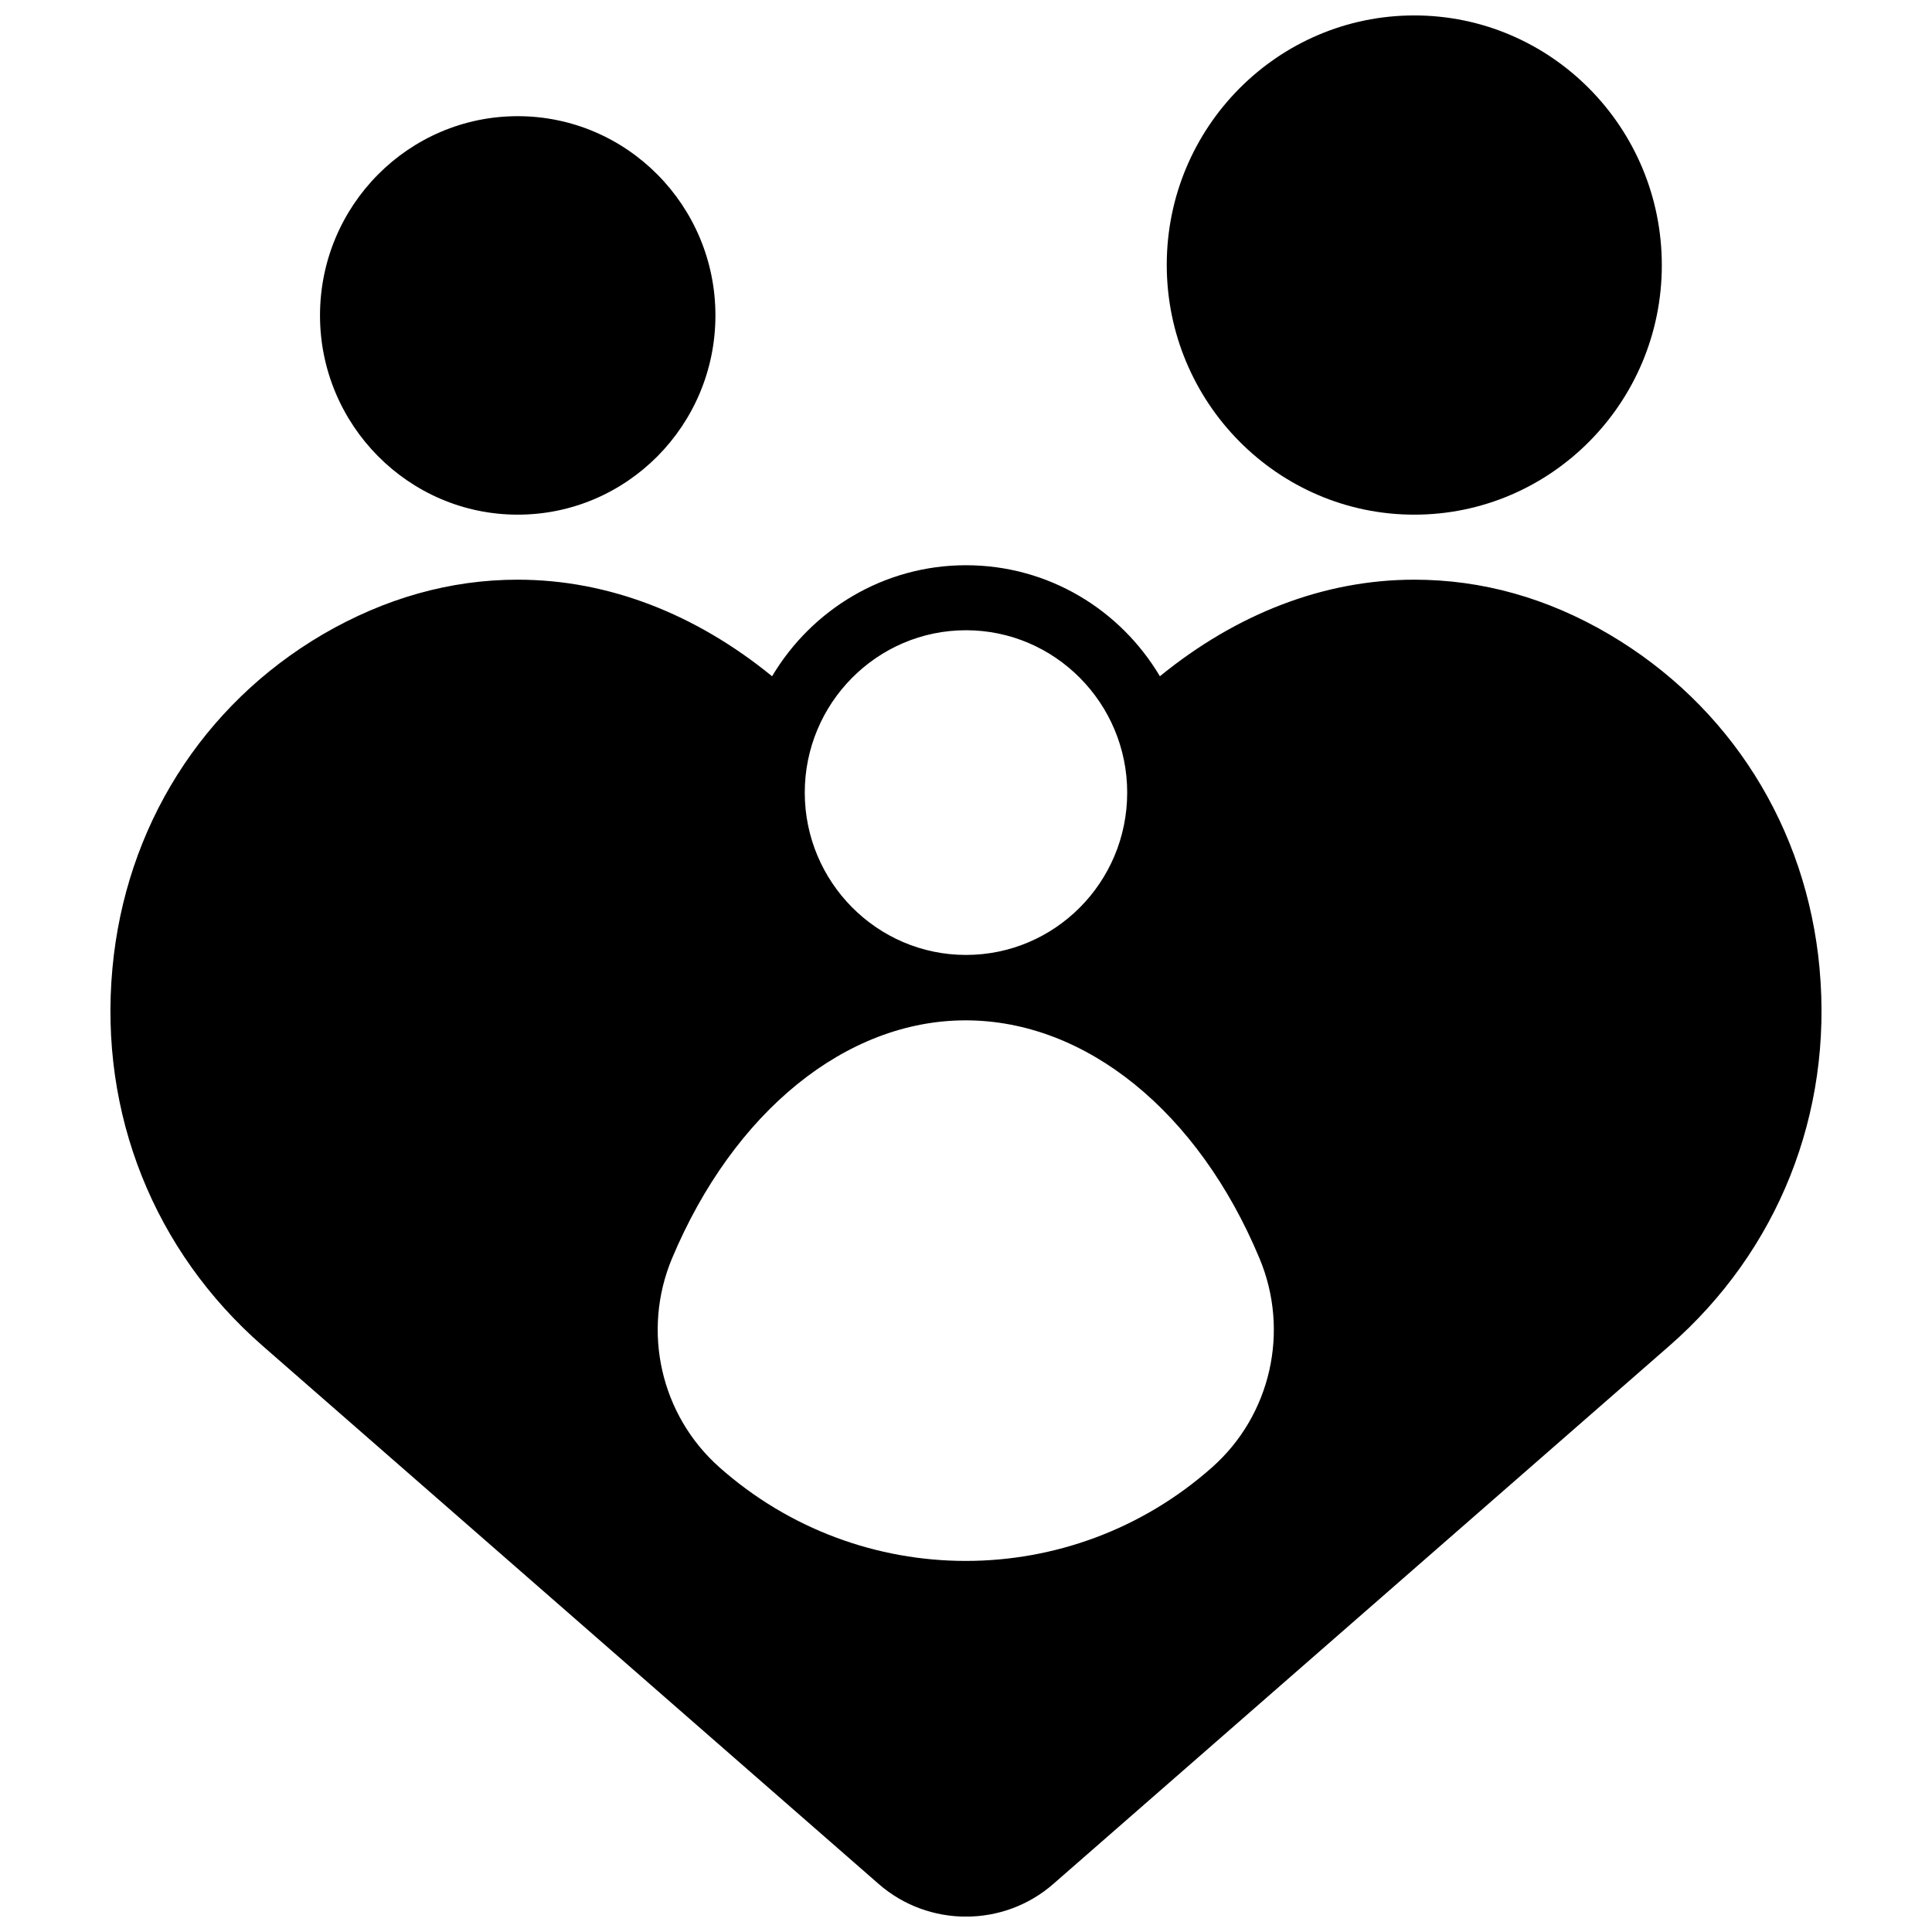
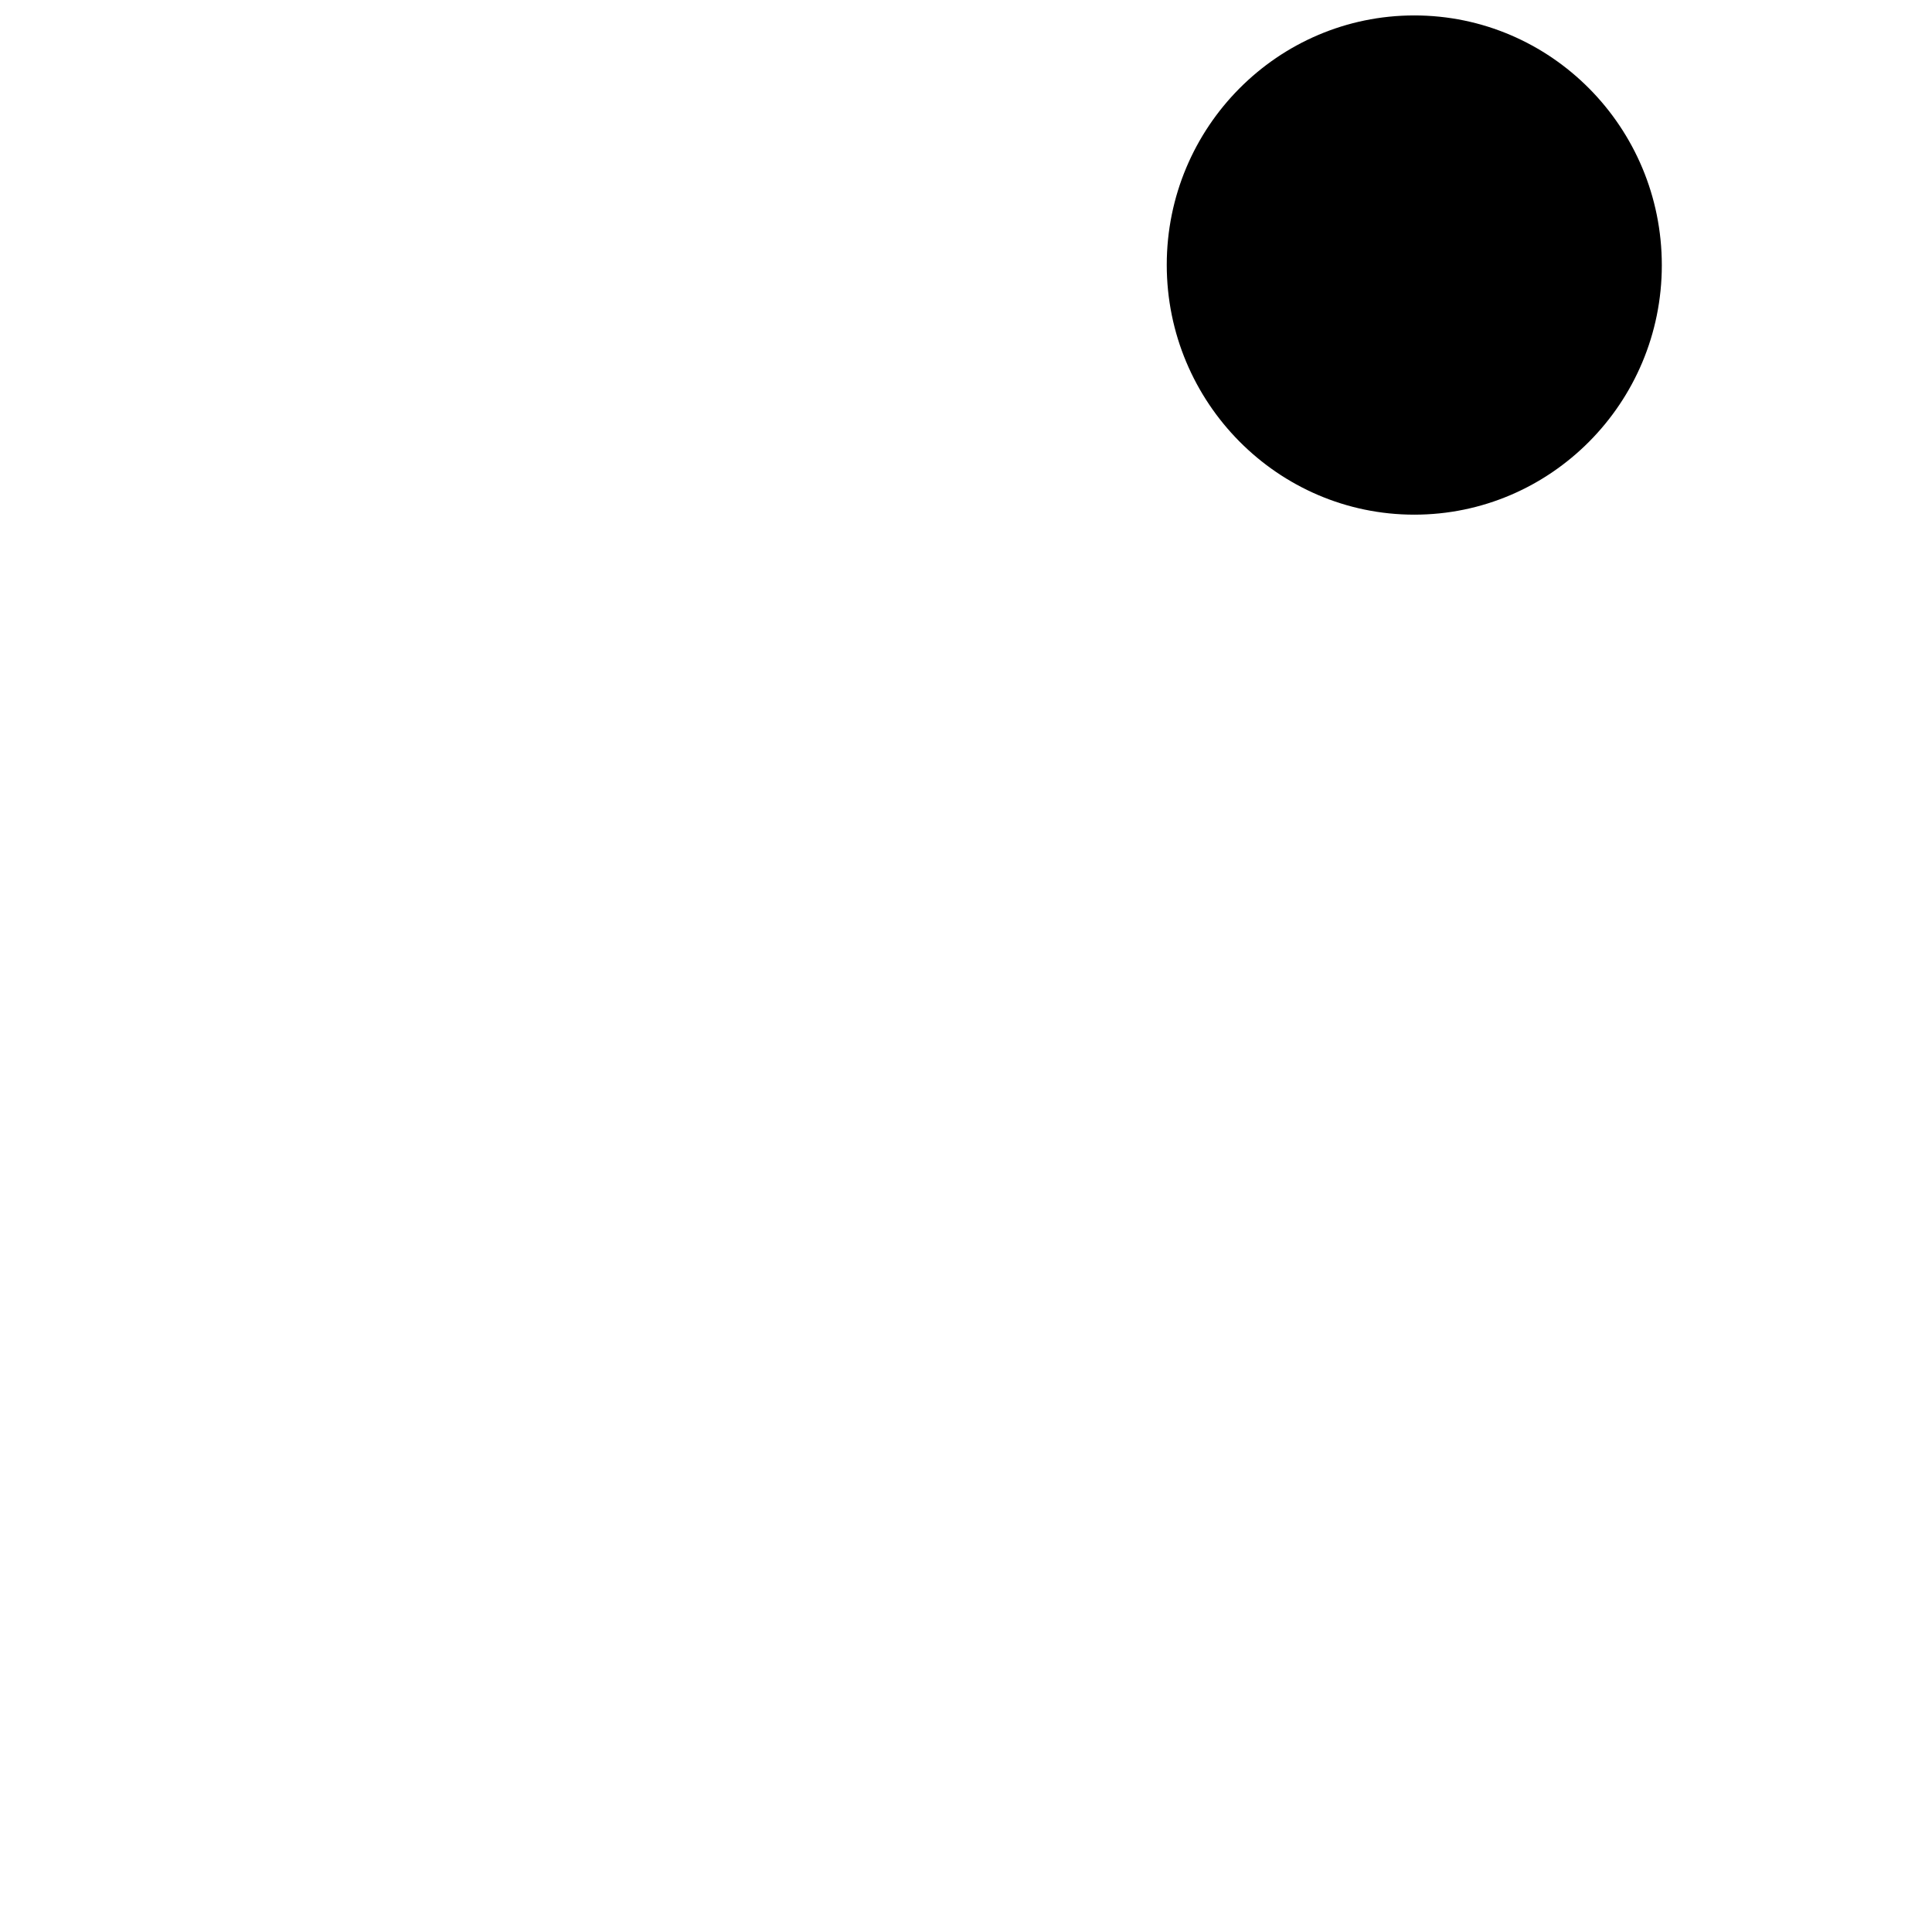
<svg xmlns="http://www.w3.org/2000/svg" width="800px" height="800px" version="1.1" viewBox="144 144 512 512">
  <defs>
    <clipPath id="b">
      <path d="m453 148.09h132v132.91h-132z" />
    </clipPath>
    <clipPath id="a">
-       <path d="m173 293h454v358.9h-454z" />
-     </clipPath>
+       </clipPath>
  </defs>
  <g clip-path="url(#b)">
    <path d="m518.8 280.39c36.172 0 65.598-29.625 65.598-66.102 0-36.578-29.422-66.199-65.598-66.199-36.172 0-65.598 29.625-65.598 66.102 0 36.473 29.426 66.199 65.598 66.199z" />
  </g>
-   <path d="m281.2 280.39c28.918 0 52.395-23.68 52.395-52.801s-23.477-52.801-52.395-52.801-52.395 23.68-52.395 52.801c0 29.02 23.477 52.801 52.395 52.801z" />
  <g clip-path="url(#a)">
-     <path d="m626.21 400.7c-3.426-37.484-23.781-69.727-55.723-88.57-16.426-9.672-33.754-14.508-51.691-14.508-23.98 0-47.156 9.07-67.41 25.594-10.48-17.633-29.523-29.422-51.387-29.422-21.766 0-40.91 11.789-51.387 29.422-20.254-16.523-43.43-25.594-67.41-25.594-17.938 0-35.266 4.938-51.691 14.508-31.941 18.742-52.297 51.086-55.723 88.57-3.527 38.391 10.984 74.766 39.801 99.957l163.23 142.58c13.199 11.586 33.152 11.586 46.352 0l163.23-142.58c28.816-25.191 43.324-61.566 39.801-99.957zm-148.43 76.781c8.062 19.246 3.023 41.516-12.496 55.316-37.281 33.152-93.406 33.152-130.69 0-15.516-13.805-20.555-36.074-12.496-55.316 16.324-38.895 46.148-63.078 77.789-63.078 31.844 0 61.668 24.184 77.891 63.078zm-77.785-166.46c23.578 0 42.723 19.348 42.723 43.023 0 23.781-19.145 43.023-42.723 43.023s-42.723-19.348-42.723-43.023c0-23.68 19.145-43.023 42.723-43.023z" />
+     <path d="m626.21 400.7c-3.426-37.484-23.781-69.727-55.723-88.57-16.426-9.672-33.754-14.508-51.691-14.508-23.98 0-47.156 9.07-67.41 25.594-10.48-17.633-29.523-29.422-51.387-29.422-21.766 0-40.91 11.789-51.387 29.422-20.254-16.523-43.43-25.594-67.41-25.594-17.938 0-35.266 4.938-51.691 14.508-31.941 18.742-52.297 51.086-55.723 88.57-3.527 38.391 10.984 74.766 39.801 99.957l163.23 142.58l163.23-142.58c28.816-25.191 43.324-61.566 39.801-99.957zm-148.43 76.781c8.062 19.246 3.023 41.516-12.496 55.316-37.281 33.152-93.406 33.152-130.69 0-15.516-13.805-20.555-36.074-12.496-55.316 16.324-38.895 46.148-63.078 77.789-63.078 31.844 0 61.668 24.184 77.891 63.078zm-77.785-166.46c23.578 0 42.723 19.348 42.723 43.023 0 23.781-19.145 43.023-42.723 43.023s-42.723-19.348-42.723-43.023c0-23.68 19.145-43.023 42.723-43.023z" />
  </g>
</svg>